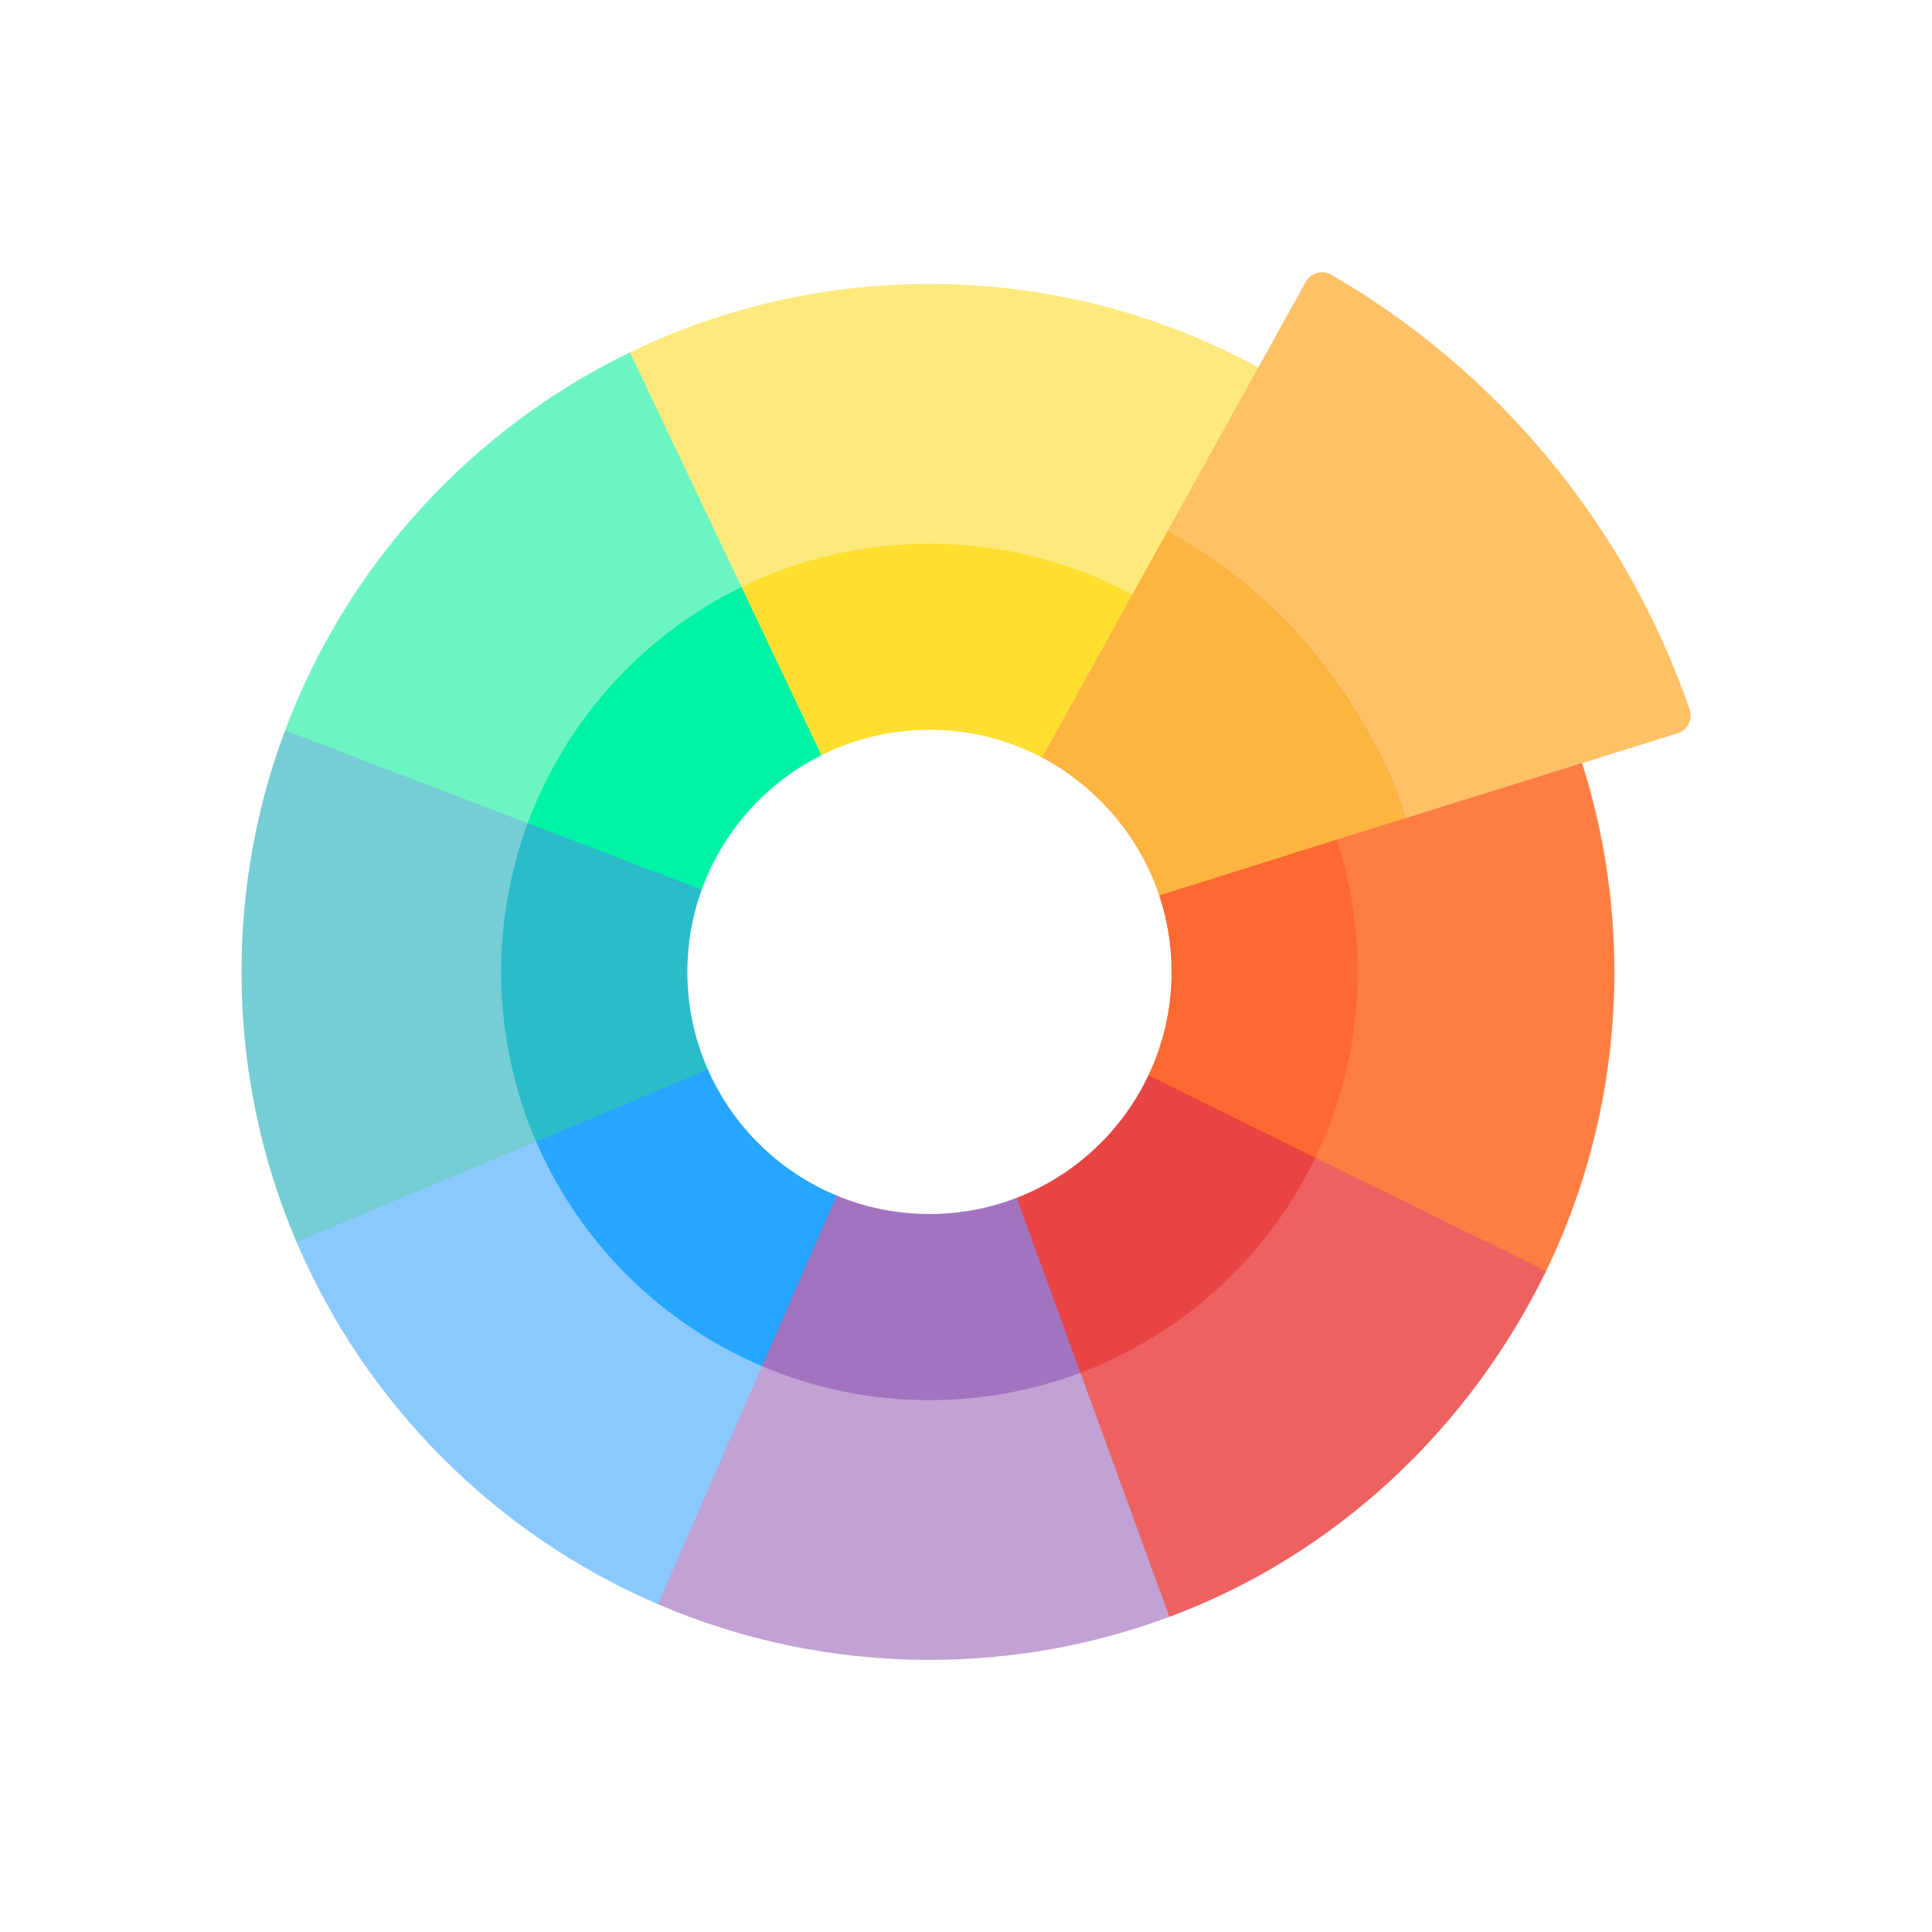
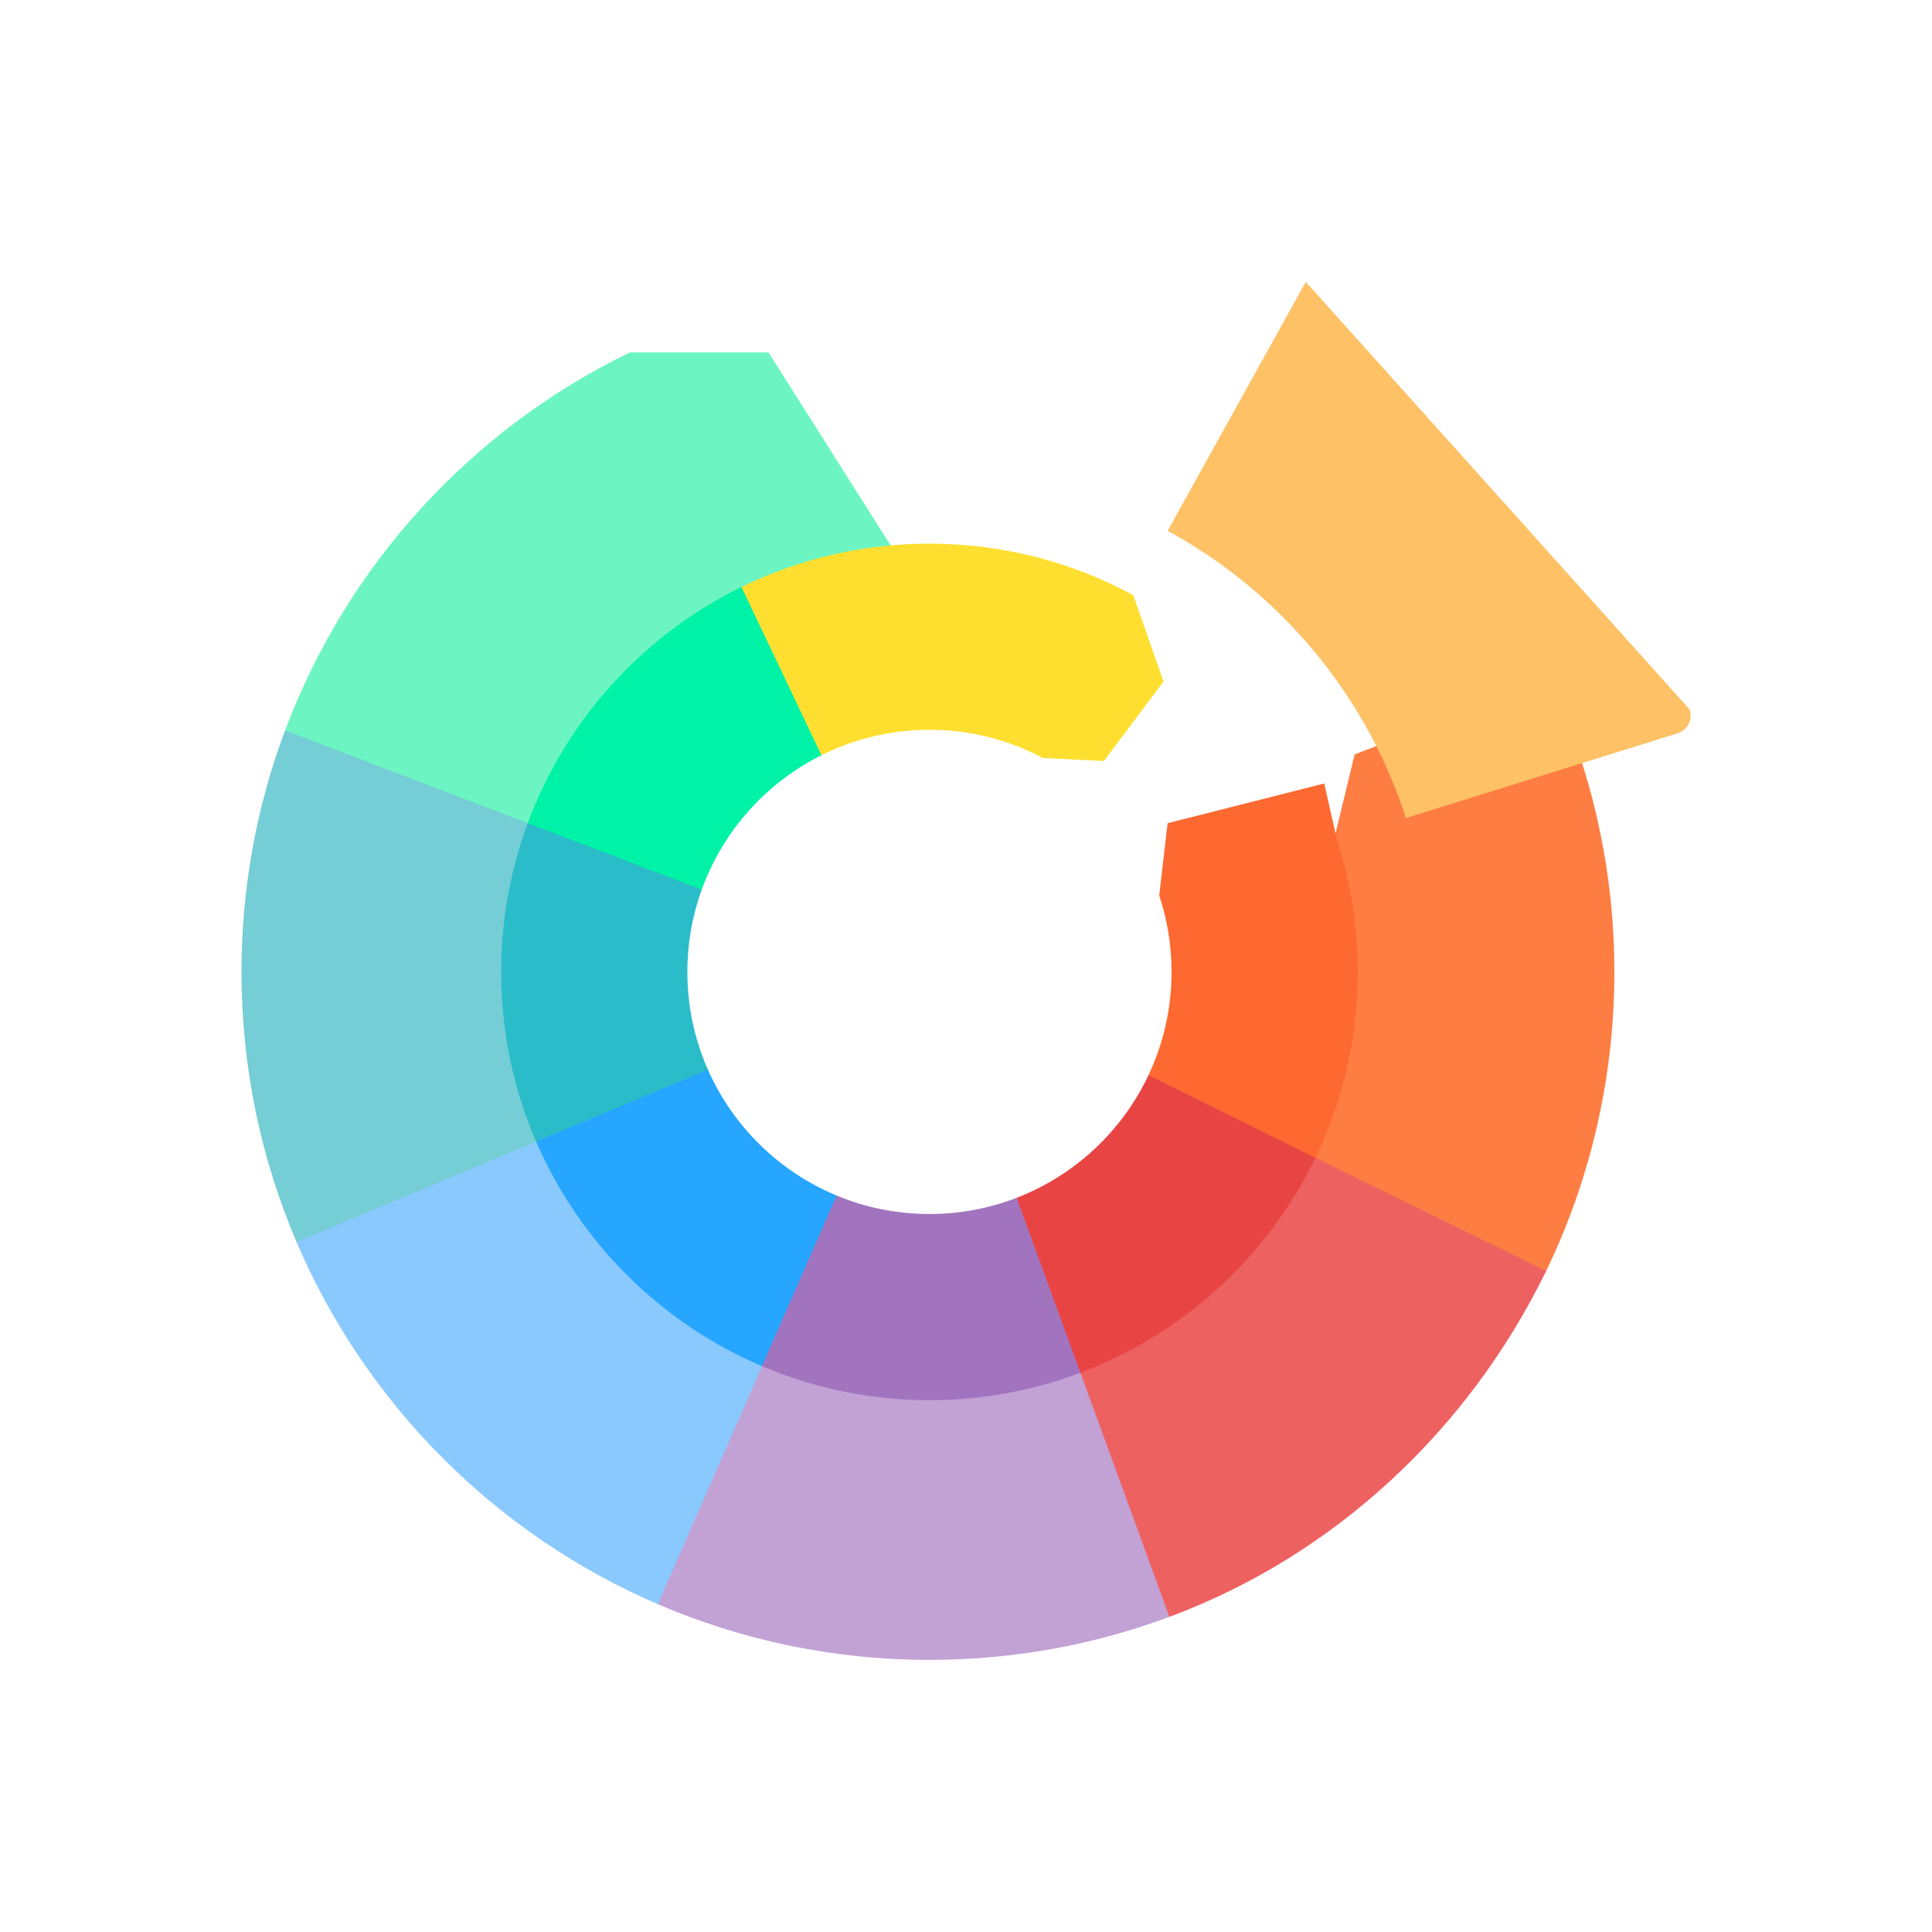
<svg xmlns="http://www.w3.org/2000/svg" xmlns:ns1="http://sodipodi.sourceforge.net/DTD/sodipodi-0.dtd" xmlns:ns2="http://www.inkscape.org/namespaces/inkscape" id="Capa_1" enable-background="new 0 0 500.238 500.238" height="400" viewBox="0 0 390.811 390.811" width="400" version="1.1" ns1:docname="color-wheel.svg" ns2:version="1.0.2 (e86c870879, 2021-01-15)">
  <defs id="defs42" />
  <ns1:namedview pagecolor="#ffffff" bordercolor="#666666" borderopacity="1" objecttolerance="10" gridtolerance="10" guidetolerance="10" ns2:pageopacity="0" ns2:pageshadow="2" ns2:window-width="2160" ns2:window-height="1258" id="namedview40" showgrid="false" ns2:zoom="1.4355469" ns2:cx="256" ns2:cy="256" ns2:window-x="0" ns2:window-y="35" ns2:window-maximized="1" ns2:current-layer="Capa_1" ns2:document-rotation="0" />
  <g id="g888" transform="matrix(0.586,0,0,0.586,48.851,48.851)">
    <path d="m 462.702,179.884 -25.827,-23.063 -52.623,20.224 -7.16,29.548 -27.519,124.838 89.36,38.929 11.089,-14.317 c 15.3,-31.38 23.88,-66.64 23.88,-103.91 0,-25.189 -3.94,-49.459 -11.2,-72.249 z" fill="#fe7d43" id="path2" />
    <g id="g27">
      <g id="XMLID_855_">
        <g id="g24">
          <path d="m 370.7,316.284 -31.362,15.148 -80.628,56.792 35.935,80.173 25.655,6.357 v 0.01 c 57.33,-21.32 103.462,-64.83 130.042,-119.38 z" fill="#ee6161" id="path4" />
          <path d="m 289.59,390.514 -17.107,-11.991 -102.233,-15.526 -49.118,78.911 22.609,28.476 v 0.01 c 28.76,12.37 60.45,19.22 93.74,19.22 29.13,0 57.03,-5.24 82.82,-14.85 v -0.01 z" fill="#c2a1d5" id="path6" />
          <path d="M 174.961,360.978 118.137,271.714 18.99,302.389 v 42.954 c 23.93,56.03 68.79,100.99 124.75,125.05 v -0.01 l 35.93,-82.16 z" fill="#8ac9fe" id="path8" />
          <path d="M 41.982,138.94 15.06,168.774 H 15.05 C 5.32,194.714 0,222.804 0,252.134 c 0,33.09 6.77,64.59 18.99,93.21 H 19 l 82.71,-34.64 10.814,-24.84 6.493,-122.186 z" fill="#75cdd5" id="path10" />
          <path d="M 181.916,38.284 H 134.08 c -54.62,26.46 -97.57,73.22 -119.03,130.49 h 0.01 l 83.75,32.02 54.76,-27.722 72.418,-65.143 z" fill="#6cf5c2" id="path12" />
          <path d="m 378.15,206.594 -4.387,-19.506 -54.061,13.706 -2.912,24.95 c 2.77,8.29 4.26,17.17 4.26,26.39 0,12.76 -2.86,24.84 -7.97,35.65 l 1.17,19.907 35.323,18.797 21.126,-10.204 c 9.36,-19.4 14.61,-41.16 14.61,-64.15 10e-4,-15.89 -2.519,-31.19 -7.159,-45.54 z" fill="#fd6930" id="path14" />
          <path d="m 313.08,287.784 c -9.13,19.33 -25.45,34.59 -45.51,42.33 l -7.711,14.505 16.073,41.16 13.658,4.735 c 35.63,-13.42 64.7,-40.19 81.11,-74.23 z" fill="#e94444" id="path16" />
          <path d="m 267.57,330.114 c -9.33,3.61 -19.48,5.59 -30.09,5.59 -11.36,0 -22.18,-2.26 -32.05,-6.38 l -16.865,1.828 -20.06,40.896 11.165,16.176 c 17.76,7.56 37.3,11.74 57.81,11.74 18.34,0 35.9,-3.34 52.11,-9.45 z" fill="#a274bf" id="path18" />
          <path d="m 161,285.864 -13.195,-9.541 -43.061,14.922 -3.034,19.459 c 15.03,34.81 43.05,62.68 77.96,77.52 l 25.76,-58.9 c -19.81,-8.22 -35.78,-23.87 -44.43,-43.46 z" fill="#26a6fe" id="path20" />
-           <path d="m 351.33,43.684 c -33.8,-18.5 -72.6,-29.03 -113.85,-29.03 -37.07,0 -72.15,8.49 -103.4,23.63 l 38.51,81 38.259,17.158 120.38,20.38 35.027,-74.33 z" fill="#fee97d" id="path22" />
        </g>
      </g>
    </g>
-     <path d="m 499.882,161.534 c 1.19,3.43 -0.71,7.16 -4.17,8.24 l -32.4,10.11 -61.37,19.15 c -13.72,-42.64 -43.5,-78.07 -82.24,-99.15 l 31.18,-56.2 16.5,-29.74 c 1.74,-3.15 5.74,-4.26 8.85,-2.45 57.36,33.25 101.73,86.42 123.65,150.04 z" fill="#fec165" id="path29" />
+     <path d="m 499.882,161.534 c 1.19,3.43 -0.71,7.16 -4.17,8.24 l -32.4,10.11 -61.37,19.15 c -13.72,-42.64 -43.5,-78.07 -82.24,-99.15 l 31.18,-56.2 16.5,-29.74 z" fill="#fec165" id="path29" />
    <path d="m 153.91,252.134 c 0,-9.97 1.74,-19.53 4.95,-28.39 l -0.738,-34.835 H 122.287 L 98.81,200.794 c -5.92,15.99 -9.16,33.29 -9.16,51.34 0,20.81 4.3,40.61 12.06,58.57 L 161,285.864 c -4.56,-10.31 -7.09,-21.72 -7.09,-33.73 z" fill="#2abcc8" id="path31" />
    <path d="m 202.588,128.977 -29.999,-9.694 c -33.93,16.58 -60.56,45.79 -73.78,81.51 l 60.05,22.95 c 7.32,-20.26 22.24,-36.88 41.33,-46.41 v -0.01 l 13.756,-15.489 z" fill="#00f2a6" id="path33" />
    <path d="m 307.84,122.084 -0.013,-0.002 c -20.919,-11.339 -44.878,-17.778 -70.347,-17.778 -23.28,0 -45.3,5.38 -64.89,14.98 l 27.6,58.05 c 11.22,-5.6 23.89,-8.77 37.29,-8.77 14.16,0 27.49,3.52 39.17,9.74 l 21.032,1.035 20.579,-27.438 z" fill="#fedf30" id="path35" />
-     <path d="m 401.942,199.034 -24.24,7.56 -60.912,19.15 c -6.81,-20.49 -21.686,-37.633 -40.486,-47.623 l 31.088,-56.037 12.31,-22.2 c 38.74,21.08 68.52,56.51 82.24,99.15 z" fill="#fdb441" id="path37" />
  </g>
</svg>